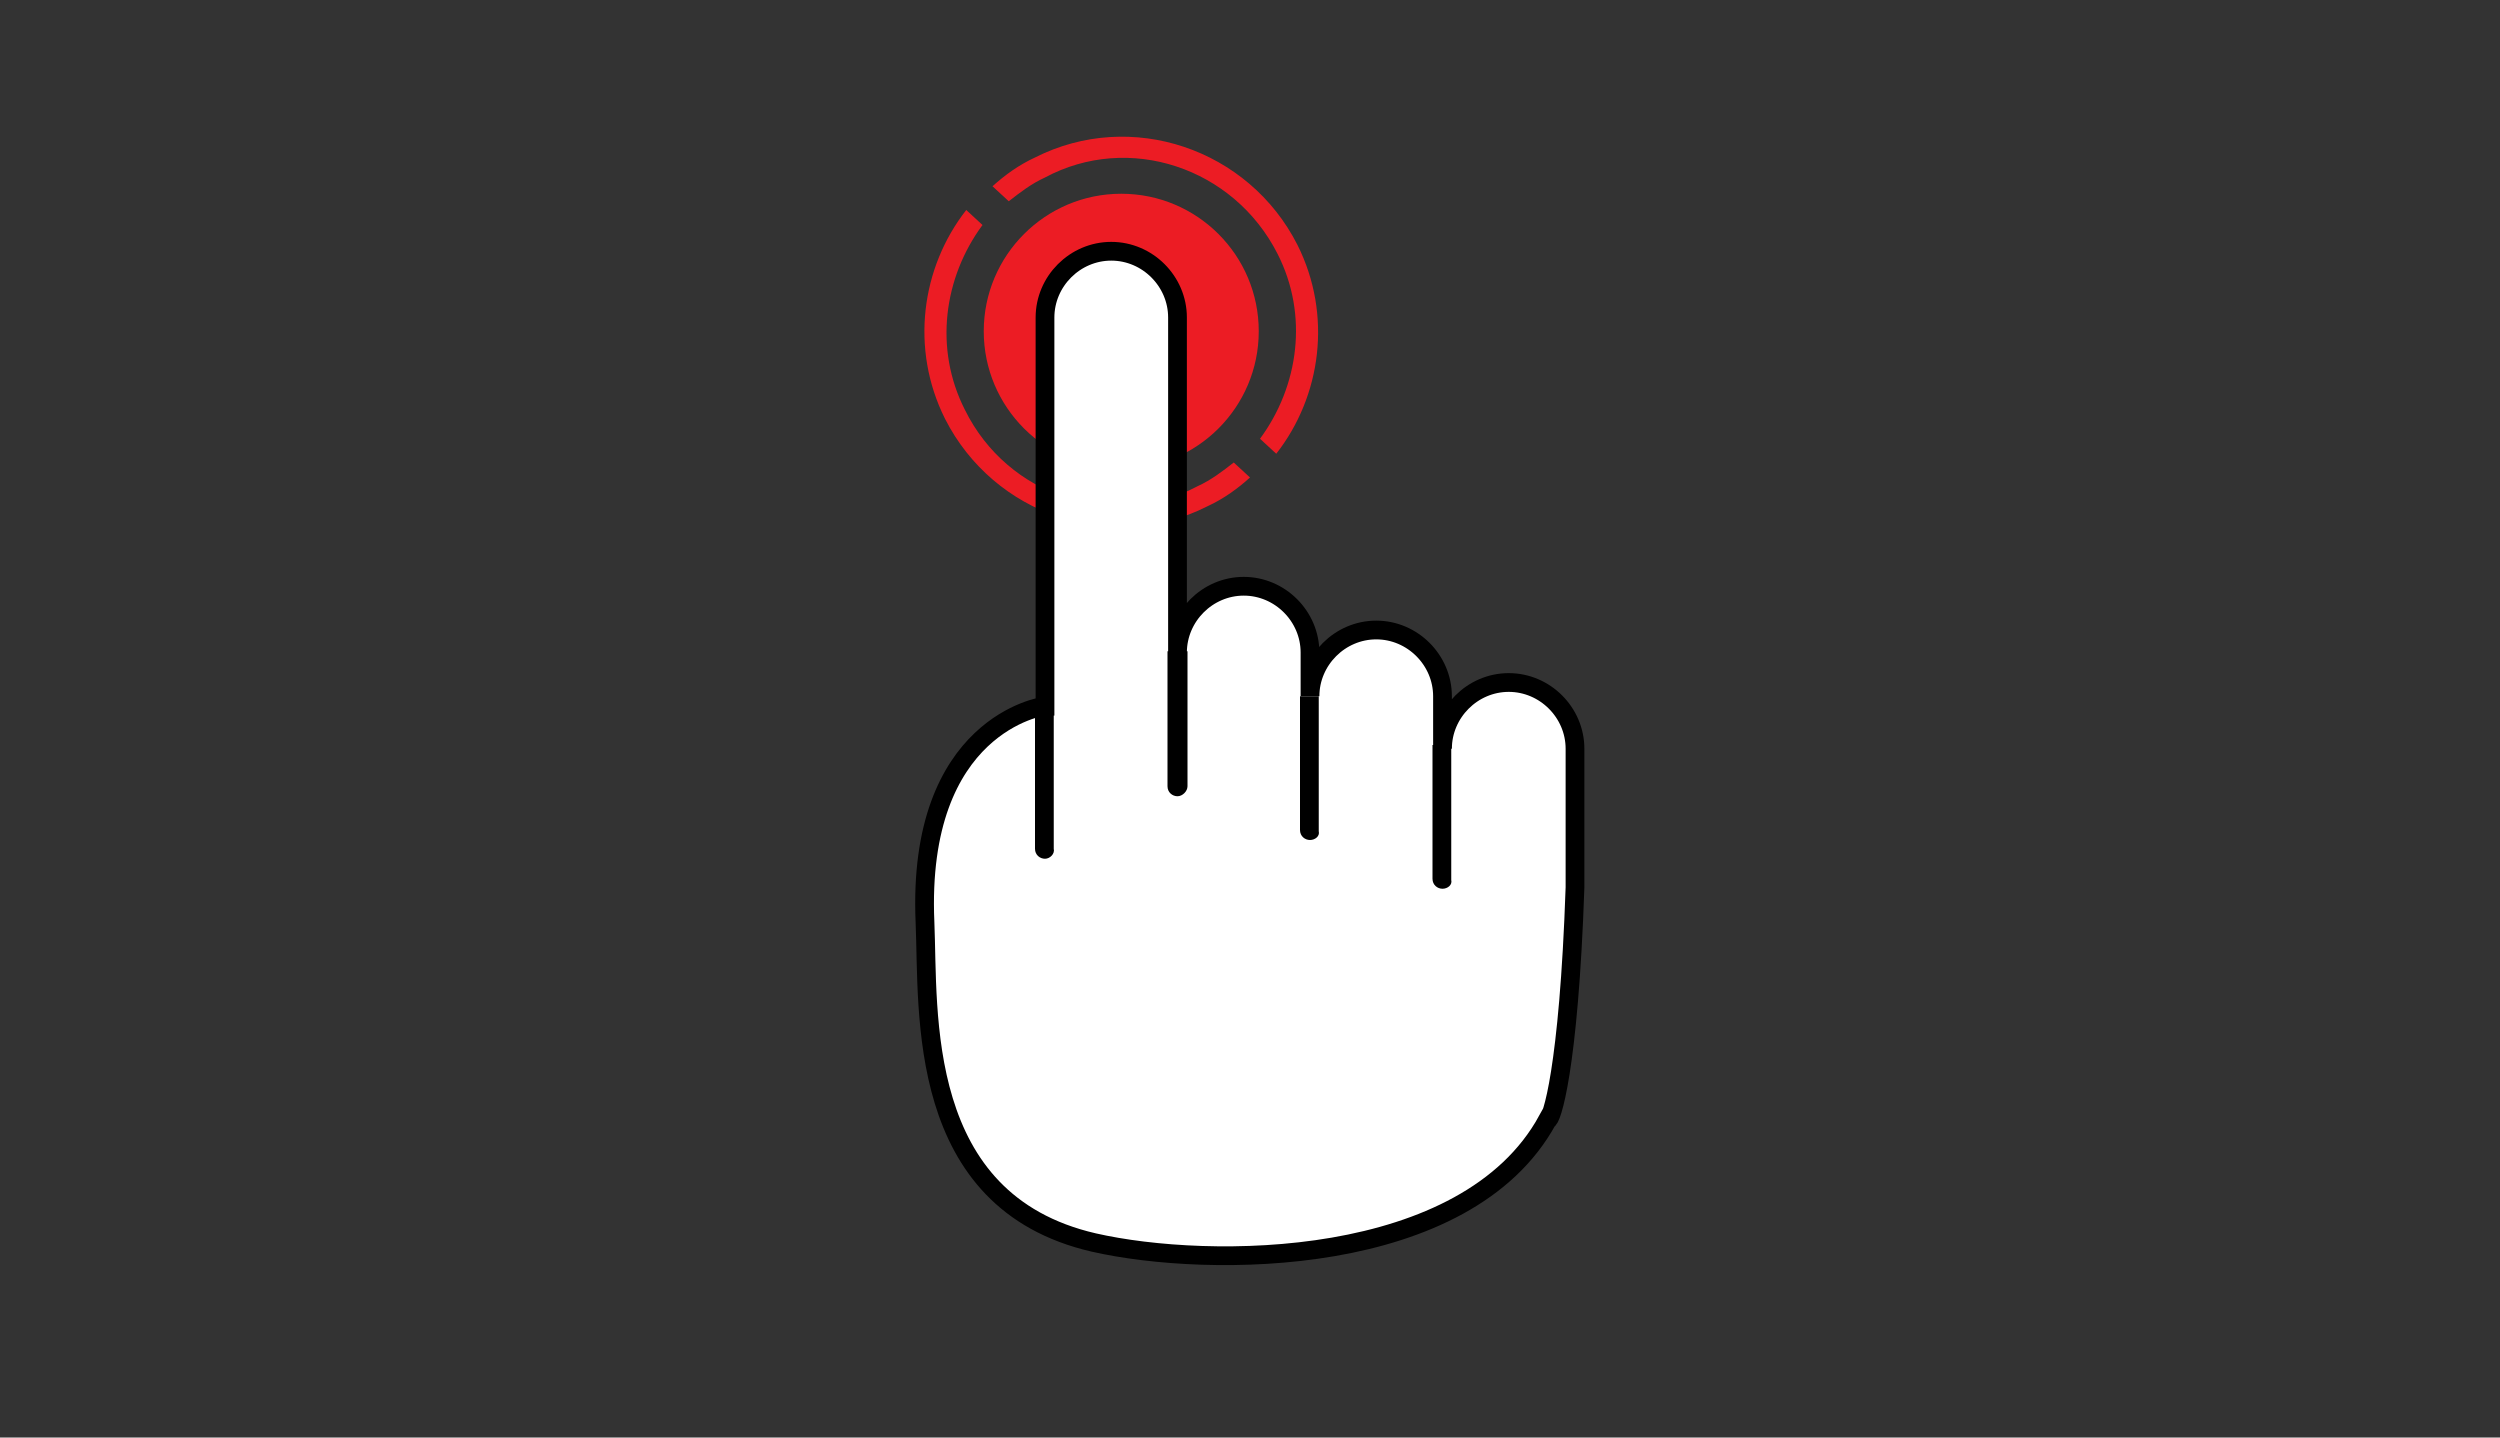
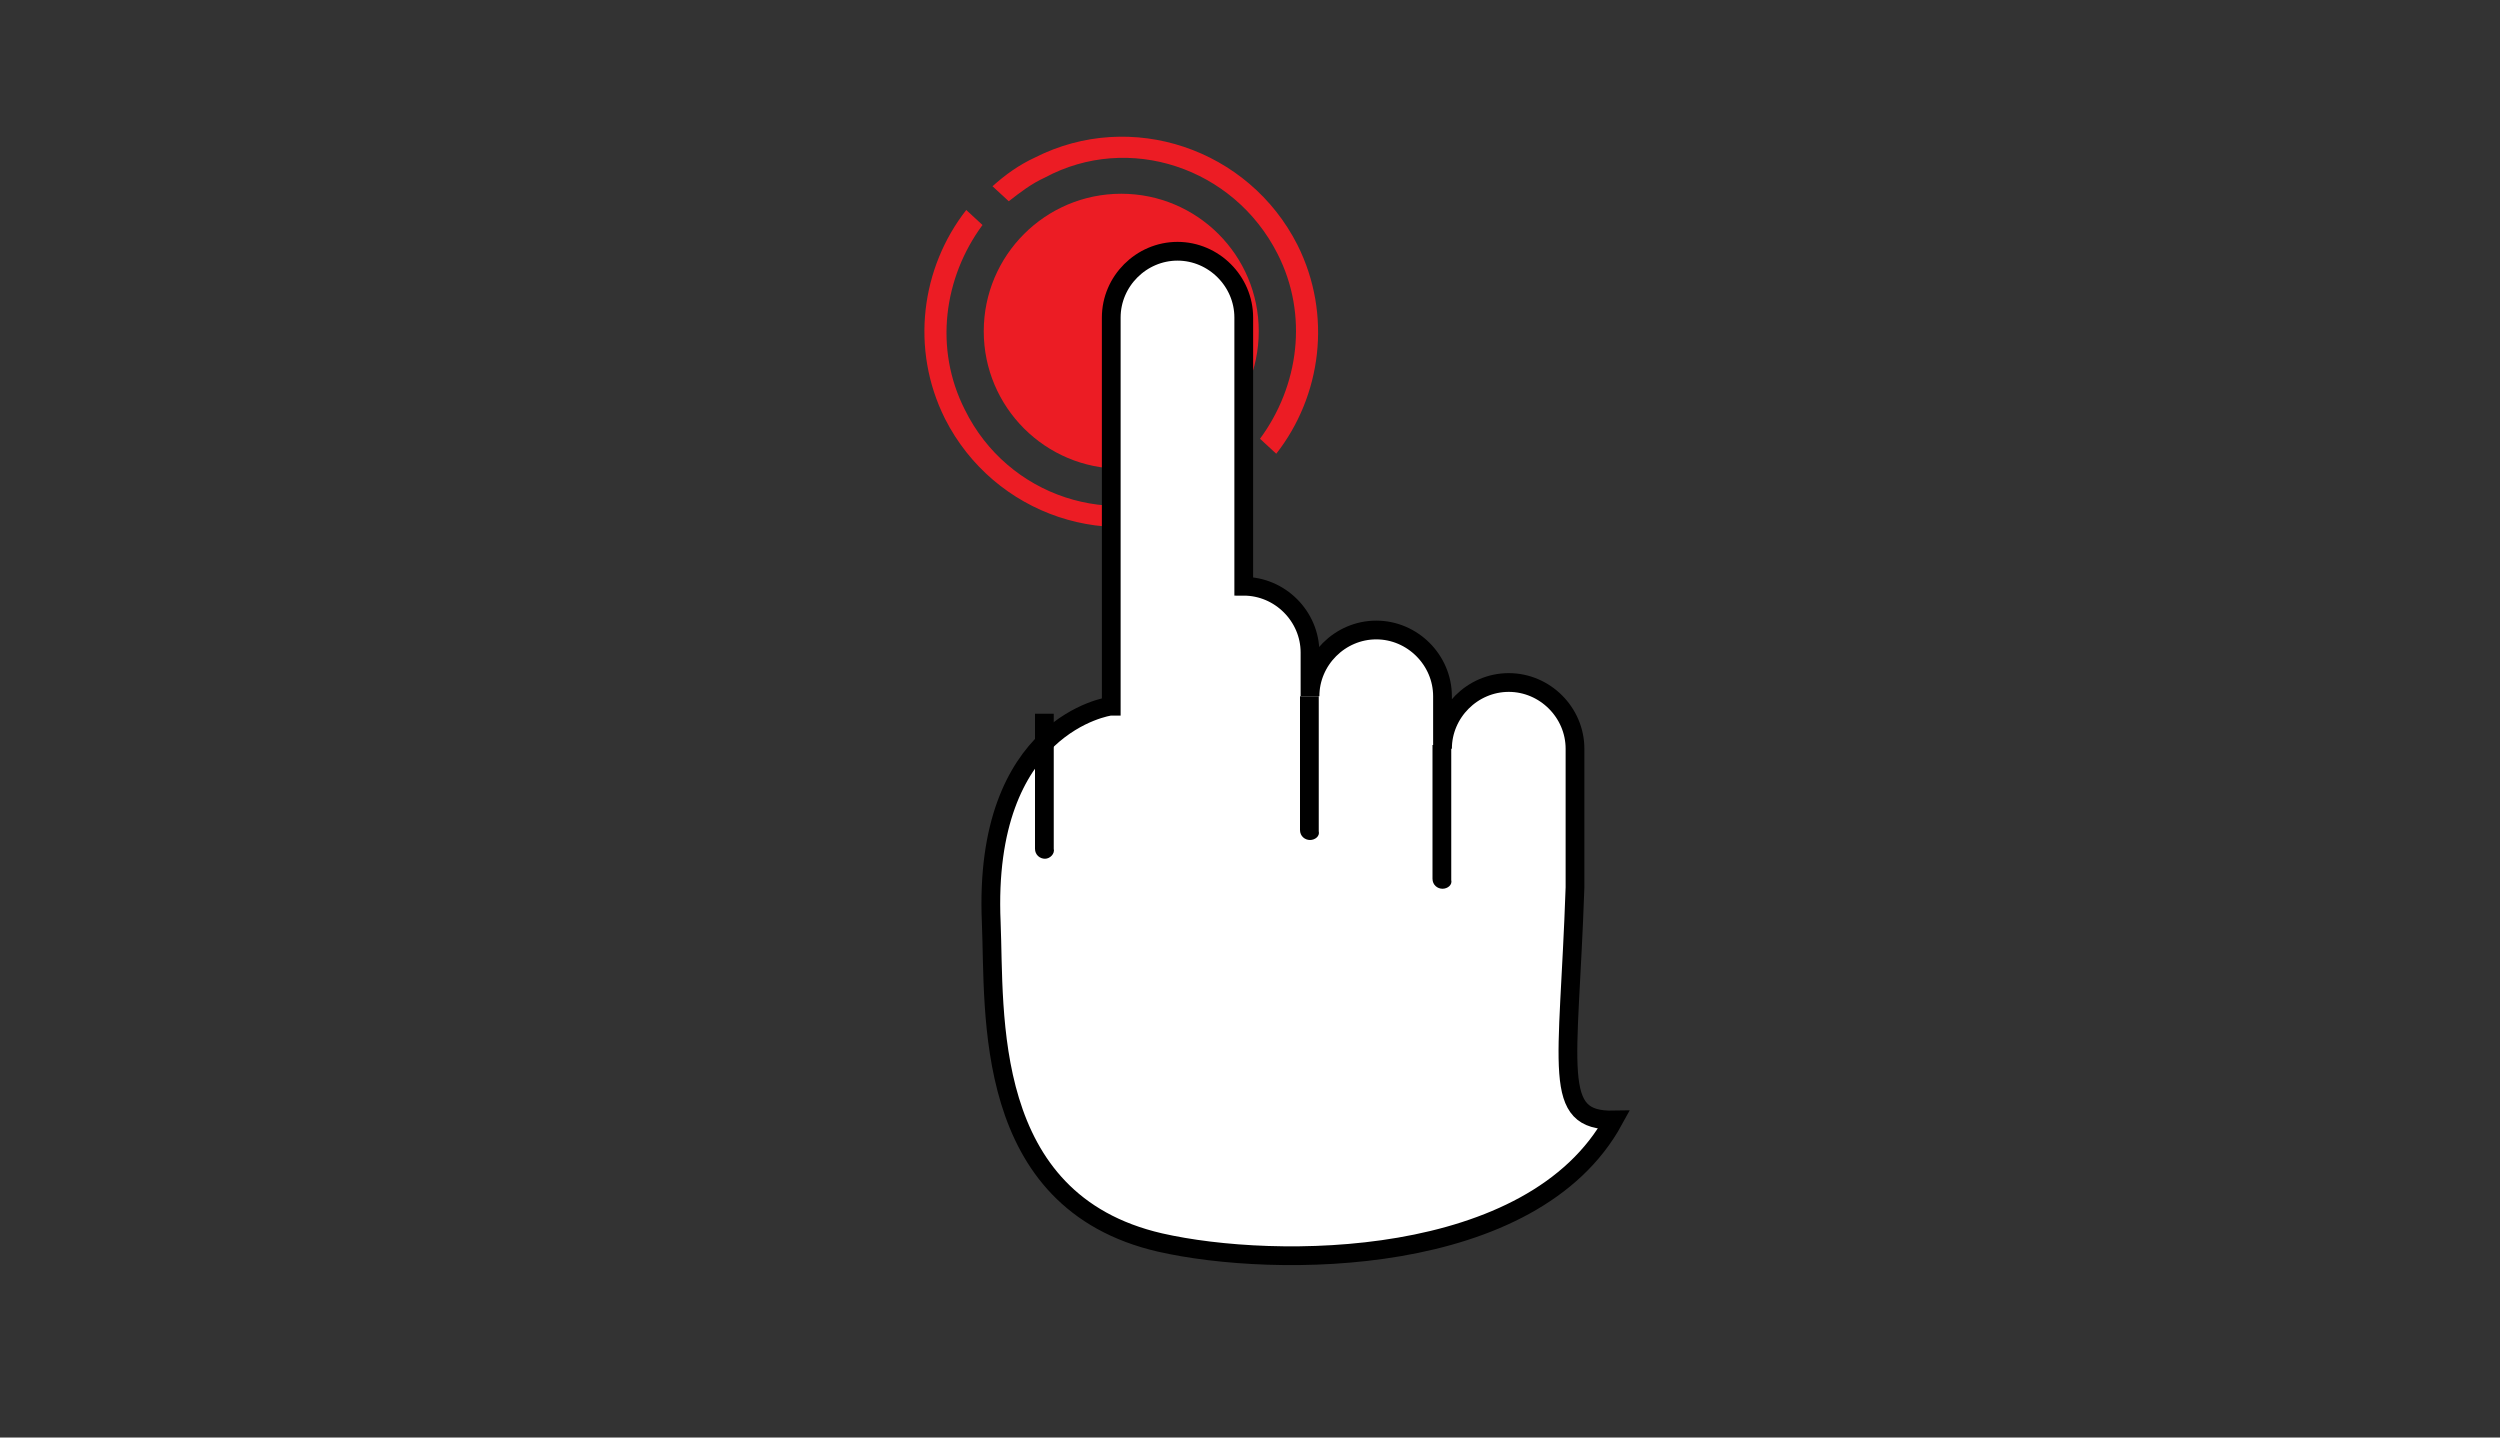
<svg xmlns="http://www.w3.org/2000/svg" version="1.1" id="Layer_1" x="0px" y="0px" viewBox="0 0 200 115" style="enable-background:new 0 0 200 115;" xml:space="preserve">
  <rect x="0" y="0" width="200" height="115" fill="#333333" stroke="none" />
  <style type="text/css">
	.st0{fill:#EC1C24;}
	.st1{fill:#FFFFFF;stroke:#000000;stroke-width:1.5;stroke-miterlimit:10;}
</style>
  <g>
    <path class="st0" d="M77.2,32.8c-2.5-4.9-1.7-10.6,1.4-14.8l-1.3-1.2c-3.6,4.6-4.5,11.1-1.7,16.7c3.9,7.7,13.3,10.9,21,7   c1.3-0.6,2.4-1.4,3.4-2.3L98.7,37c-0.9,0.7-1.8,1.4-2.9,1.9C89,42.5,80.6,39.7,77.2,32.8z" />
    <path class="st0" d="M102.2,20.3c2.5,4.9,1.7,10.6-1.4,14.8l1.3,1.2c3.6-4.6,4.5-11.1,1.7-16.7c-3.9-7.7-13.3-10.9-21-7   c-1.3,0.6-2.4,1.4-3.4,2.3l1.3,1.2c0.9-0.7,1.8-1.4,2.9-1.9C90.3,10.6,98.7,13.4,102.2,20.3z" />
    <circle class="st0" cx="89.7" cy="26.5" r="11" />
    <g>
-       <path class="st1" d="M126,71L126,71c0-0.5,0-0.9,0-1.3l0,0v-9.8c0-2.9-2.4-5.3-5.3-5.3s-5.3,2.4-5.3,5.3v-4.2    c0-2.9-2.4-5.3-5.3-5.3s-5.3,2.4-5.3,5.3v-3.5c0-2.9-2.4-5.3-5.3-5.3s-5.3,2.4-5.3,5.3V25.4c0-2.9-2.4-5.3-5.3-5.3    s-5.3,2.4-5.3,5.3v31.1h-0.1c0,0-10.2,1.4-9.5,17.3c0.3,7.2-0.8,22.3,13.5,25.6c9.2,2.1,29.8,2.1,36.3-9.8    C124.1,89.7,125.5,85.6,126,71z" />
+       <path class="st1" d="M126,71L126,71c0-0.5,0-0.9,0-1.3l0,0v-9.8c0-2.9-2.4-5.3-5.3-5.3s-5.3,2.4-5.3,5.3v-4.2    c0-2.9-2.4-5.3-5.3-5.3s-5.3,2.4-5.3,5.3v-3.5c0-2.9-2.4-5.3-5.3-5.3V25.4c0-2.9-2.4-5.3-5.3-5.3    s-5.3,2.4-5.3,5.3v31.1h-0.1c0,0-10.2,1.4-9.5,17.3c0.3,7.2-0.8,22.3,13.5,25.6c9.2,2.1,29.8,2.1,36.3-9.8    C124.1,89.7,125.5,85.6,126,71z" />
    </g>
-     <path d="M94.2,63.7L94.2,63.7c-0.4,0-0.8-0.3-0.8-0.8V52.1H95v10.8C95,63.3,94.6,63.7,94.2,63.7z" />
    <path d="M83.6,68.7L83.6,68.7c-0.4,0-0.8-0.3-0.8-0.8V57.1h1.5v10.8C84.4,68.3,84,68.7,83.6,68.7z" />
    <path d="M104.8,67.2L104.8,67.2c-0.4,0-0.8-0.3-0.8-0.8V55.7h1.5v10.8C105.6,66.9,105.2,67.2,104.8,67.2z" />
    <path d="M115.4,71.1L115.4,71.1c-0.4,0-0.8-0.3-0.8-0.8V59.6h1.5v10.8C116.2,70.8,115.8,71.1,115.4,71.1z" />
  </g>
</svg>